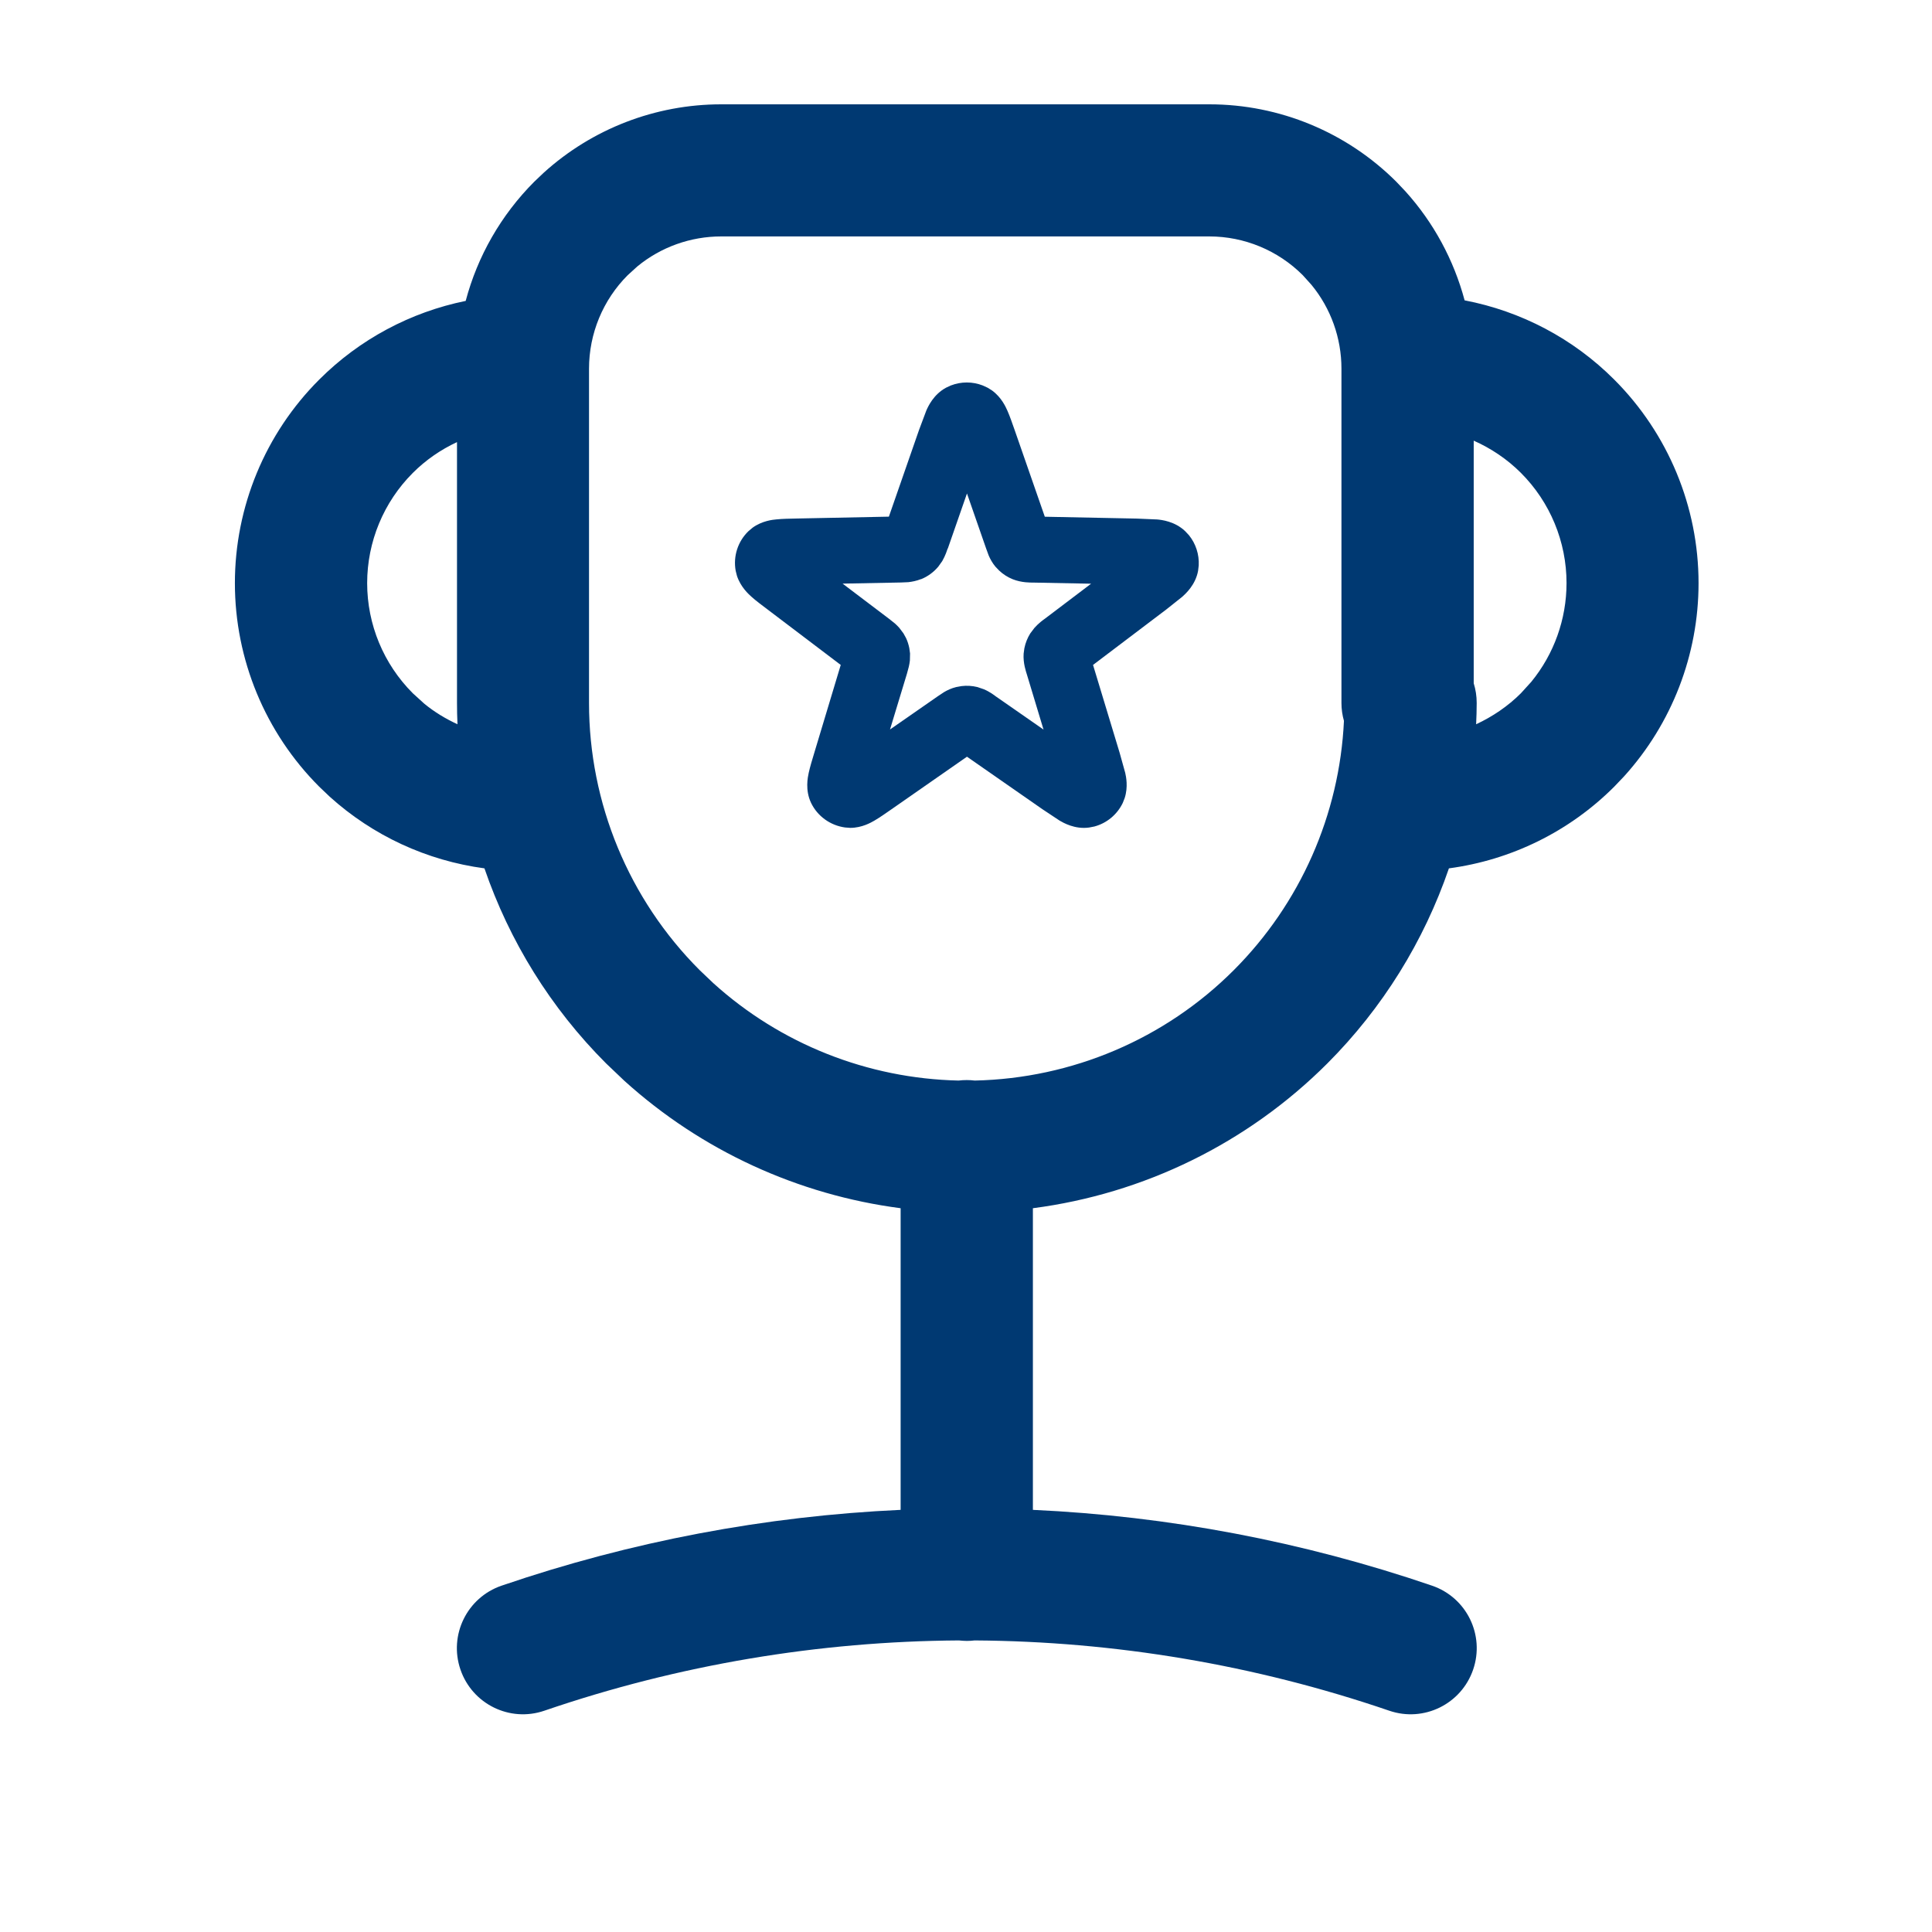
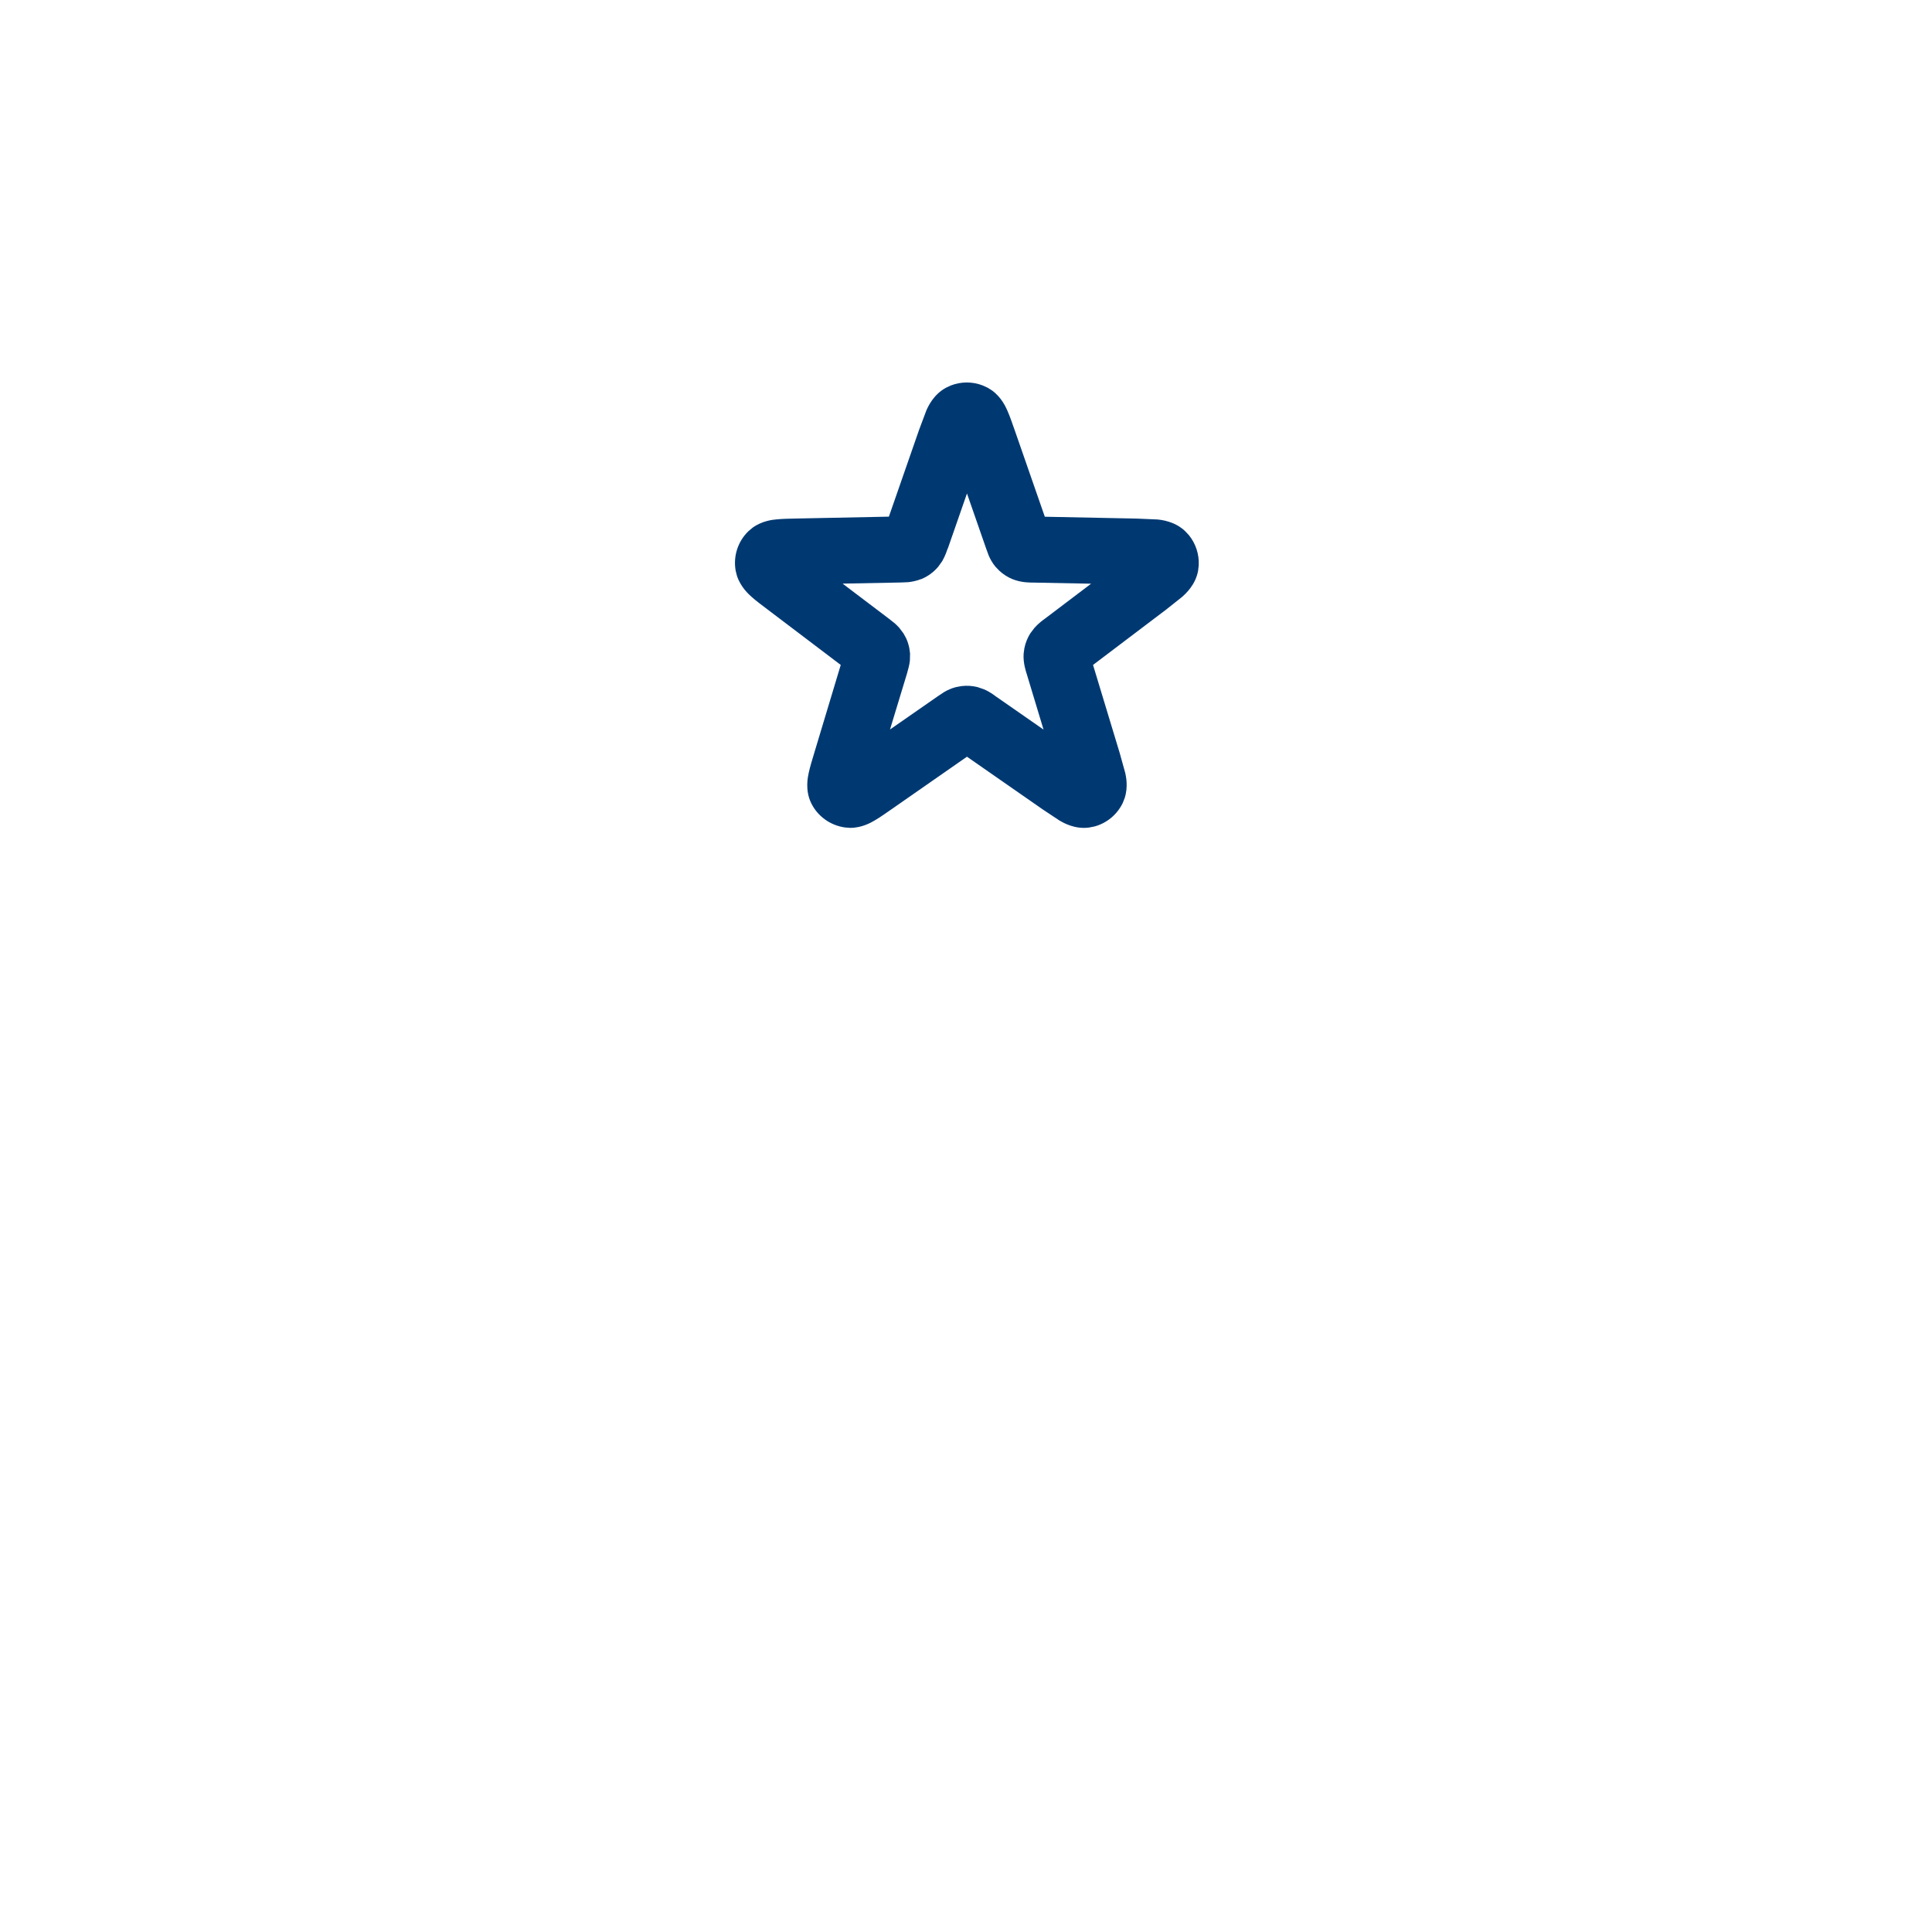
<svg xmlns="http://www.w3.org/2000/svg" version="1.1" width="24" height="24" viewBox="0 0 24 24">
  <path d="M11.813 4.788c0.127-0.049 0.267-0.049 0.394 0l0.063 0.029 0.054 0.034c0.119 0.087 0.171 0.208 0.19 0.25 0.030 0.068 0.061 0.157 0.090 0.24l0.375 1.078 1.141 0.023 0.256 0.011c0.052 0.005 0.217 0.022 0.346 0.145l0.047 0.050c0.086 0.106 0.129 0.24 0.122 0.376l-0.008 0.067c-0.032 0.176-0.157 0.286-0.195 0.321l-0.2 0.159-0.91 0.689 0.331 1.093 0.069 0.248c0.010 0.045 0.038 0.174-0.007 0.313l-0.024 0.061c-0.070 0.145-0.199 0.251-0.352 0.292l-0.067 0.013c-0.177 0.024-0.32-0.060-0.365-0.086l-0.214-0.142-0.937-0.652-0.936 0.652c-0.073 0.051-0.149 0.104-0.214 0.142-0.040 0.023-0.154 0.090-0.3 0.090l-0.065-0.005c-0.182-0.025-0.341-0.139-0.421-0.304-0.077-0.161-0.041-0.322-0.030-0.374 0.016-0.073 0.043-0.163 0.069-0.248l0.329-1.093-0.909-0.689c-0.070-0.053-0.146-0.109-0.201-0.159-0.034-0.031-0.133-0.119-0.179-0.258l-0.016-0.063c-0.033-0.181 0.027-0.367 0.16-0.494l0.050-0.042c0.119-0.086 0.251-0.099 0.296-0.103 0.074-0.008 0.167-0.009 0.256-0.011l1.141-0.023 0.375-1.078 0.090-0.24c0.021-0.048 0.088-0.199 0.245-0.284l0.062-0.029zM11.772 6.815c-0.006 0.016-0.026 0.084-0.067 0.155l-0.050 0.070c-0.057 0.068-0.131 0.122-0.213 0.155l-0.001-0.001c-0.055 0.022-0.112 0.033-0.158 0.038l-0.092 0.004-0.724 0.014 0.577 0.437 0.073 0.058c0.017 0.015 0.036 0.034 0.054 0.054l0.052 0.069 0.032 0.058c0.019 0.040 0.032 0.082 0.041 0.126l0.009 0.066-0.002 0.087c-0.003 0.028-0.008 0.053-0.013 0.076l-0.024 0.089-0.21 0.692 0.594-0.413 0.077-0.051c0.040-0.024 0.093-0.049 0.151-0.063l0.066-0.012c0.066-0.008 0.133-0.004 0.198 0.012l0.082 0.028c0.076 0.033 0.132 0.077 0.145 0.087l0.594 0.413-0.209-0.692c-0.006-0.021-0.047-0.133-0.038-0.252l0.009-0.066c0.013-0.065 0.038-0.128 0.073-0.184l0.052-0.069c0.055-0.062 0.113-0.102 0.127-0.112l0.577-0.437-0.723-0.014c-0.022-0-0.141 0.003-0.252-0.042-0.062-0.025-0.118-0.061-0.167-0.107l-0.046-0.048c-0.038-0.045-0.066-0.097-0.084-0.139l-0.032-0.087-0.238-0.684-0.238 0.684z" fill="#003972" />
-   <path d="M15.024 1.296c0.87 0 1.705 0.346 2.321 0.961l0.112 0.118c0.352 0.389 0.603 0.855 0.737 1.356 0.699 0.134 1.348 0.473 1.858 0.984 0.671 0.671 1.048 1.581 1.048 2.529-0 0.889-0.331 1.744-0.925 2.4l-0.123 0.129c-0.558 0.558-1.281 0.911-2.053 1.014-0.31 0.904-0.822 1.734-1.51 2.423-0.993 0.993-2.281 1.62-3.658 1.799v3.747c1.678 0.077 3.348 0.391 4.959 0.942 0.429 0.147 0.657 0.613 0.51 1.042s-0.613 0.658-1.042 0.511c-1.67-0.571-3.41-0.862-5.151-0.873-0.032 0.004-0.064 0.006-0.097 0.006s-0.066-0.003-0.098-0.006c-1.741 0.011-3.48 0.301-5.15 0.873-0.429 0.147-0.895-0.082-1.042-0.511s0.082-0.895 0.51-1.042c1.611-0.551 3.28-0.865 4.958-0.942v-3.747c-1.274-0.166-2.472-0.715-3.431-1.582l-0.228-0.217c-0.688-0.688-1.201-1.519-1.511-2.423-0.715-0.096-1.386-0.405-1.924-0.892l-0.128-0.122c-0.671-0.671-1.048-1.581-1.048-2.529s0.377-1.859 1.048-2.529c0.501-0.501 1.135-0.838 1.819-0.977 0.147-0.555 0.439-1.067 0.852-1.481l0.118-0.112c0.602-0.545 1.387-0.849 2.203-0.849h6.065zM8.959 2.937c-0.381 0-0.749 0.132-1.041 0.372l-0.12 0.109c-0.308 0.308-0.481 0.726-0.481 1.162v4.153c0 1.244 0.494 2.438 1.374 3.318l0.169 0.161c0.836 0.757 1.918 1.186 3.048 1.211 0.033-0.004 0.067-0.006 0.101-0.006s0.067 0.002 0.1 0.006c1.208-0.026 2.362-0.515 3.218-1.372 0.827-0.828 1.313-1.932 1.368-3.096-0.020-0.071-0.031-0.145-0.031-0.222v-4.153c0-0.381-0.132-0.749-0.372-1.041l-0.109-0.121c-0.308-0.308-0.726-0.481-1.161-0.481h-6.065zM5.677 5.492c-0.202 0.094-0.388 0.222-0.549 0.383-0.363 0.363-0.567 0.856-0.567 1.369s0.204 1.005 0.567 1.368l0.142 0.129c0.126 0.104 0.266 0.188 0.413 0.256-0.004-0.088-0.006-0.177-0.006-0.265v-3.241zM18.307 8.488c0.024 0.077 0.037 0.159 0.037 0.244 0 0.089-0.003 0.177-0.007 0.265 0.204-0.095 0.394-0.223 0.556-0.385l0.129-0.142c0.282-0.344 0.438-0.778 0.438-1.227 0-0.513-0.204-1.006-0.567-1.369-0.17-0.17-0.37-0.304-0.586-0.4v3.013z" fill="#003972" />
</svg>